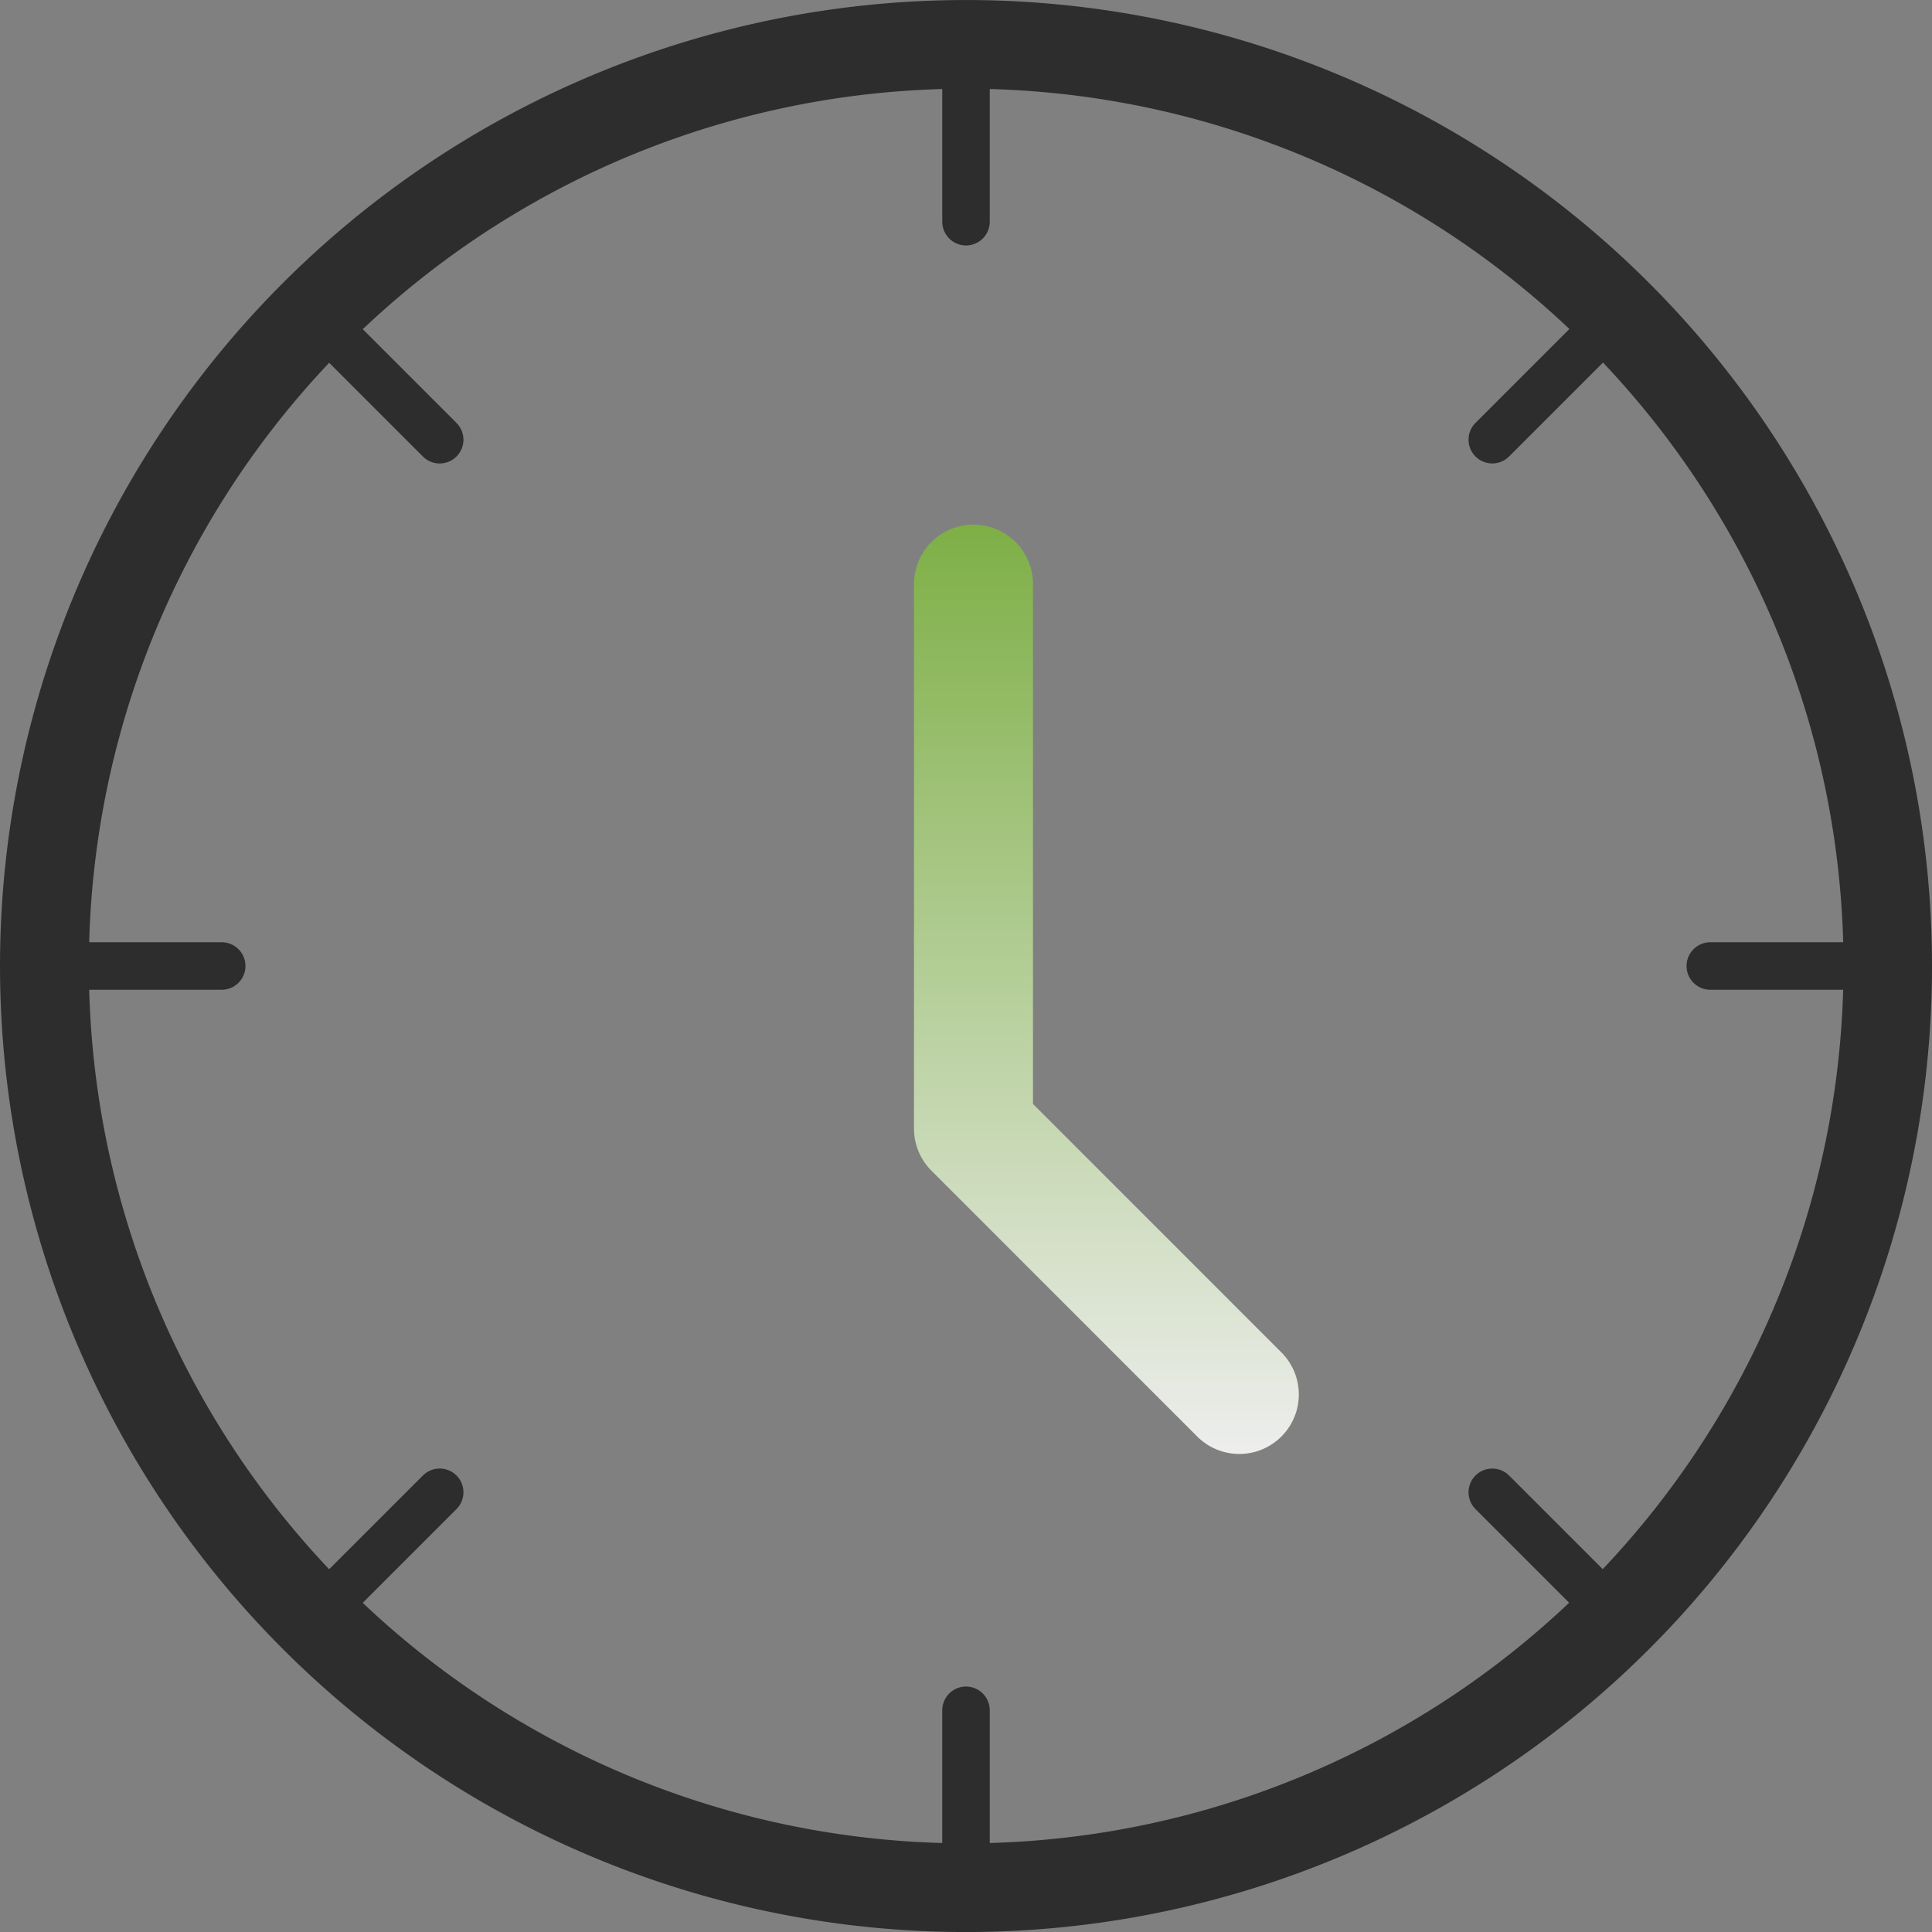
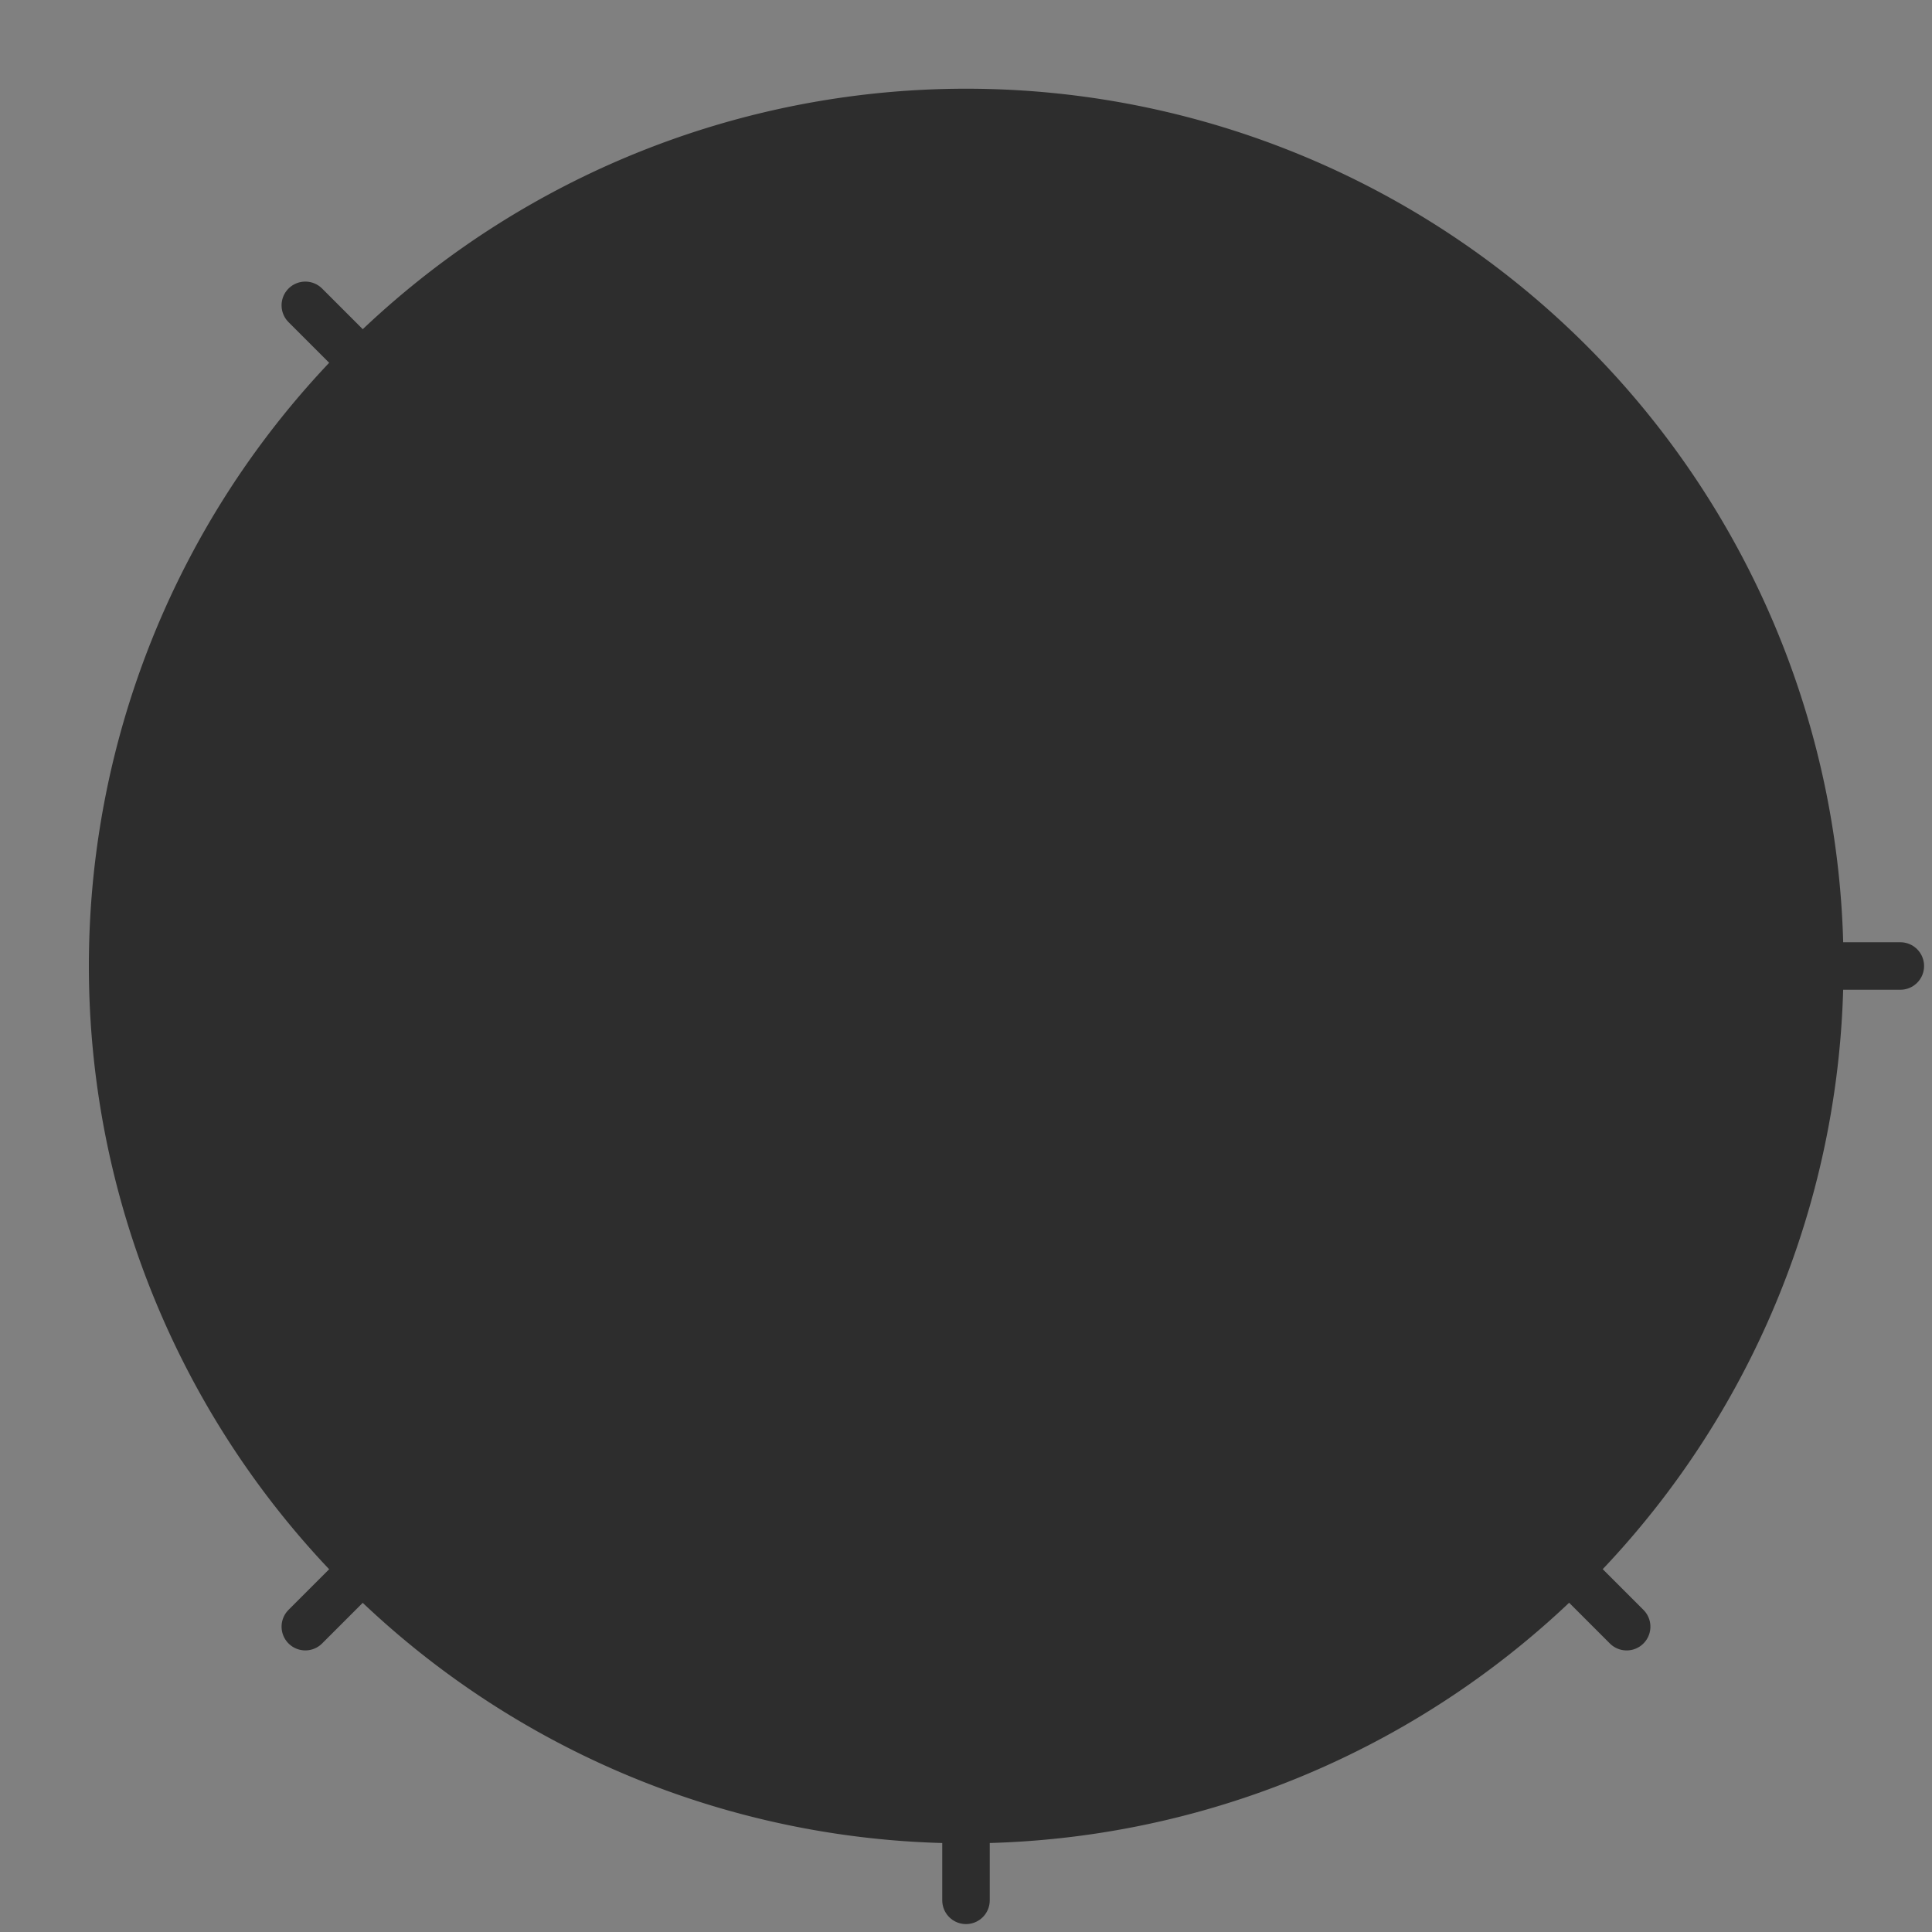
<svg xmlns="http://www.w3.org/2000/svg" width="61" height="61" viewBox="0 0 61 61">
  <rect x="0" y="0" width="61" height="61" fill="#808080" stroke="none" />
  <defs>
    <linearGradient id="linear-gradient" x1="0.5" x2="0.5" y2="1" gradientUnits="objectBoundingBox">
      <stop offset="0" stop-color="#7daf45" />
      <stop offset="1" stop-color="#eee" />
    </linearGradient>
  </defs>
  <g id="Group_13020" data-name="Group 13020" transform="translate(0.006 4.001)">
-     <path id="Path_21231" data-name="Path 21231" d="M210.038,134.77V118.358a1.878,1.878,0,1,0-3.757,0v17.19a1.881,1.881,0,0,0,.55,1.329l8.393,8.394a1.878,1.878,0,0,0,2.657-2.656Zm0,0" transform="translate(-177.429 -103.916)" fill="url(#linear-gradient)" />
    <g id="Group_13030" data-name="Group 13030" transform="translate(-186.006 -2497.001)">
-       <path id="Path_21232" data-name="Path 21232" d="M30.494,0A30.5,30.5,0,1,0,52.061,8.933,30.5,30.5,0,0,0,30.494,0Zm0,58.2A27.7,27.7,0,1,1,58.2,30.5,27.732,27.732,0,0,1,30.494,58.2Zm0,0" transform="translate(186.006 2493.001)" fill="#2d2d2d" />
+       <path id="Path_21232" data-name="Path 21232" d="M30.494,0Zm0,58.2A27.7,27.7,0,1,1,58.2,30.5,27.732,27.732,0,0,1,30.494,58.2Zm0,0" transform="translate(186.006 2493.001)" fill="#2d2d2d" />
      <g id="Group_13025" data-name="Group 13025">
-         <path id="Path_21234" data-name="Path 21234" d="M216.5,2493v6" transform="translate(0 1)" fill="none" stroke="#2d2d2d" stroke-linecap="round" stroke-width="1.5" />
        <path id="Path_21235" data-name="Path 21235" d="M216.5,2493v6" transform="translate(0 54)" fill="none" stroke="#2d2d2d" stroke-linecap="round" stroke-width="1.5" />
      </g>
      <g id="Group_13026" data-name="Group 13026" transform="translate(2740 2307) rotate(90)">
        <path id="Path_21234-2" data-name="Path 21234" d="M216.5,2493v6" transform="translate(0 1)" fill="none" stroke="#2d2d2d" stroke-linecap="round" stroke-width="1.5" />
-         <path id="Path_21235-2" data-name="Path 21235" d="M216.5,2493v6" transform="translate(0 54)" fill="none" stroke="#2d2d2d" stroke-linecap="round" stroke-width="1.5" />
      </g>
      <g id="Group_13027" data-name="Group 13027" transform="translate(1847.795 586.027) rotate(45)">
-         <path id="Path_21234-3" data-name="Path 21234" d="M216.5,2493v6" transform="translate(0 1)" fill="none" stroke="#2d2d2d" stroke-linecap="round" stroke-width="1.5" />
        <path id="Path_21235-3" data-name="Path 21235" d="M216.5,2493v6" transform="translate(0 54)" fill="none" stroke="#2d2d2d" stroke-linecap="round" stroke-width="1.5" />
      </g>
      <g id="Group_13028" data-name="Group 13028" transform="translate(-1720.973 892.205) rotate(-45)">
        <path id="Path_21234-4" data-name="Path 21234" d="M216.5,2493v6" transform="translate(0 1)" fill="none" stroke="#2d2d2d" stroke-linecap="round" stroke-width="1.5" />
        <path id="Path_21235-4" data-name="Path 21235" d="M216.5,2493v6" transform="translate(0 54)" fill="none" stroke="#2d2d2d" stroke-linecap="round" stroke-width="1.5" />
      </g>
    </g>
  </g>
</svg>